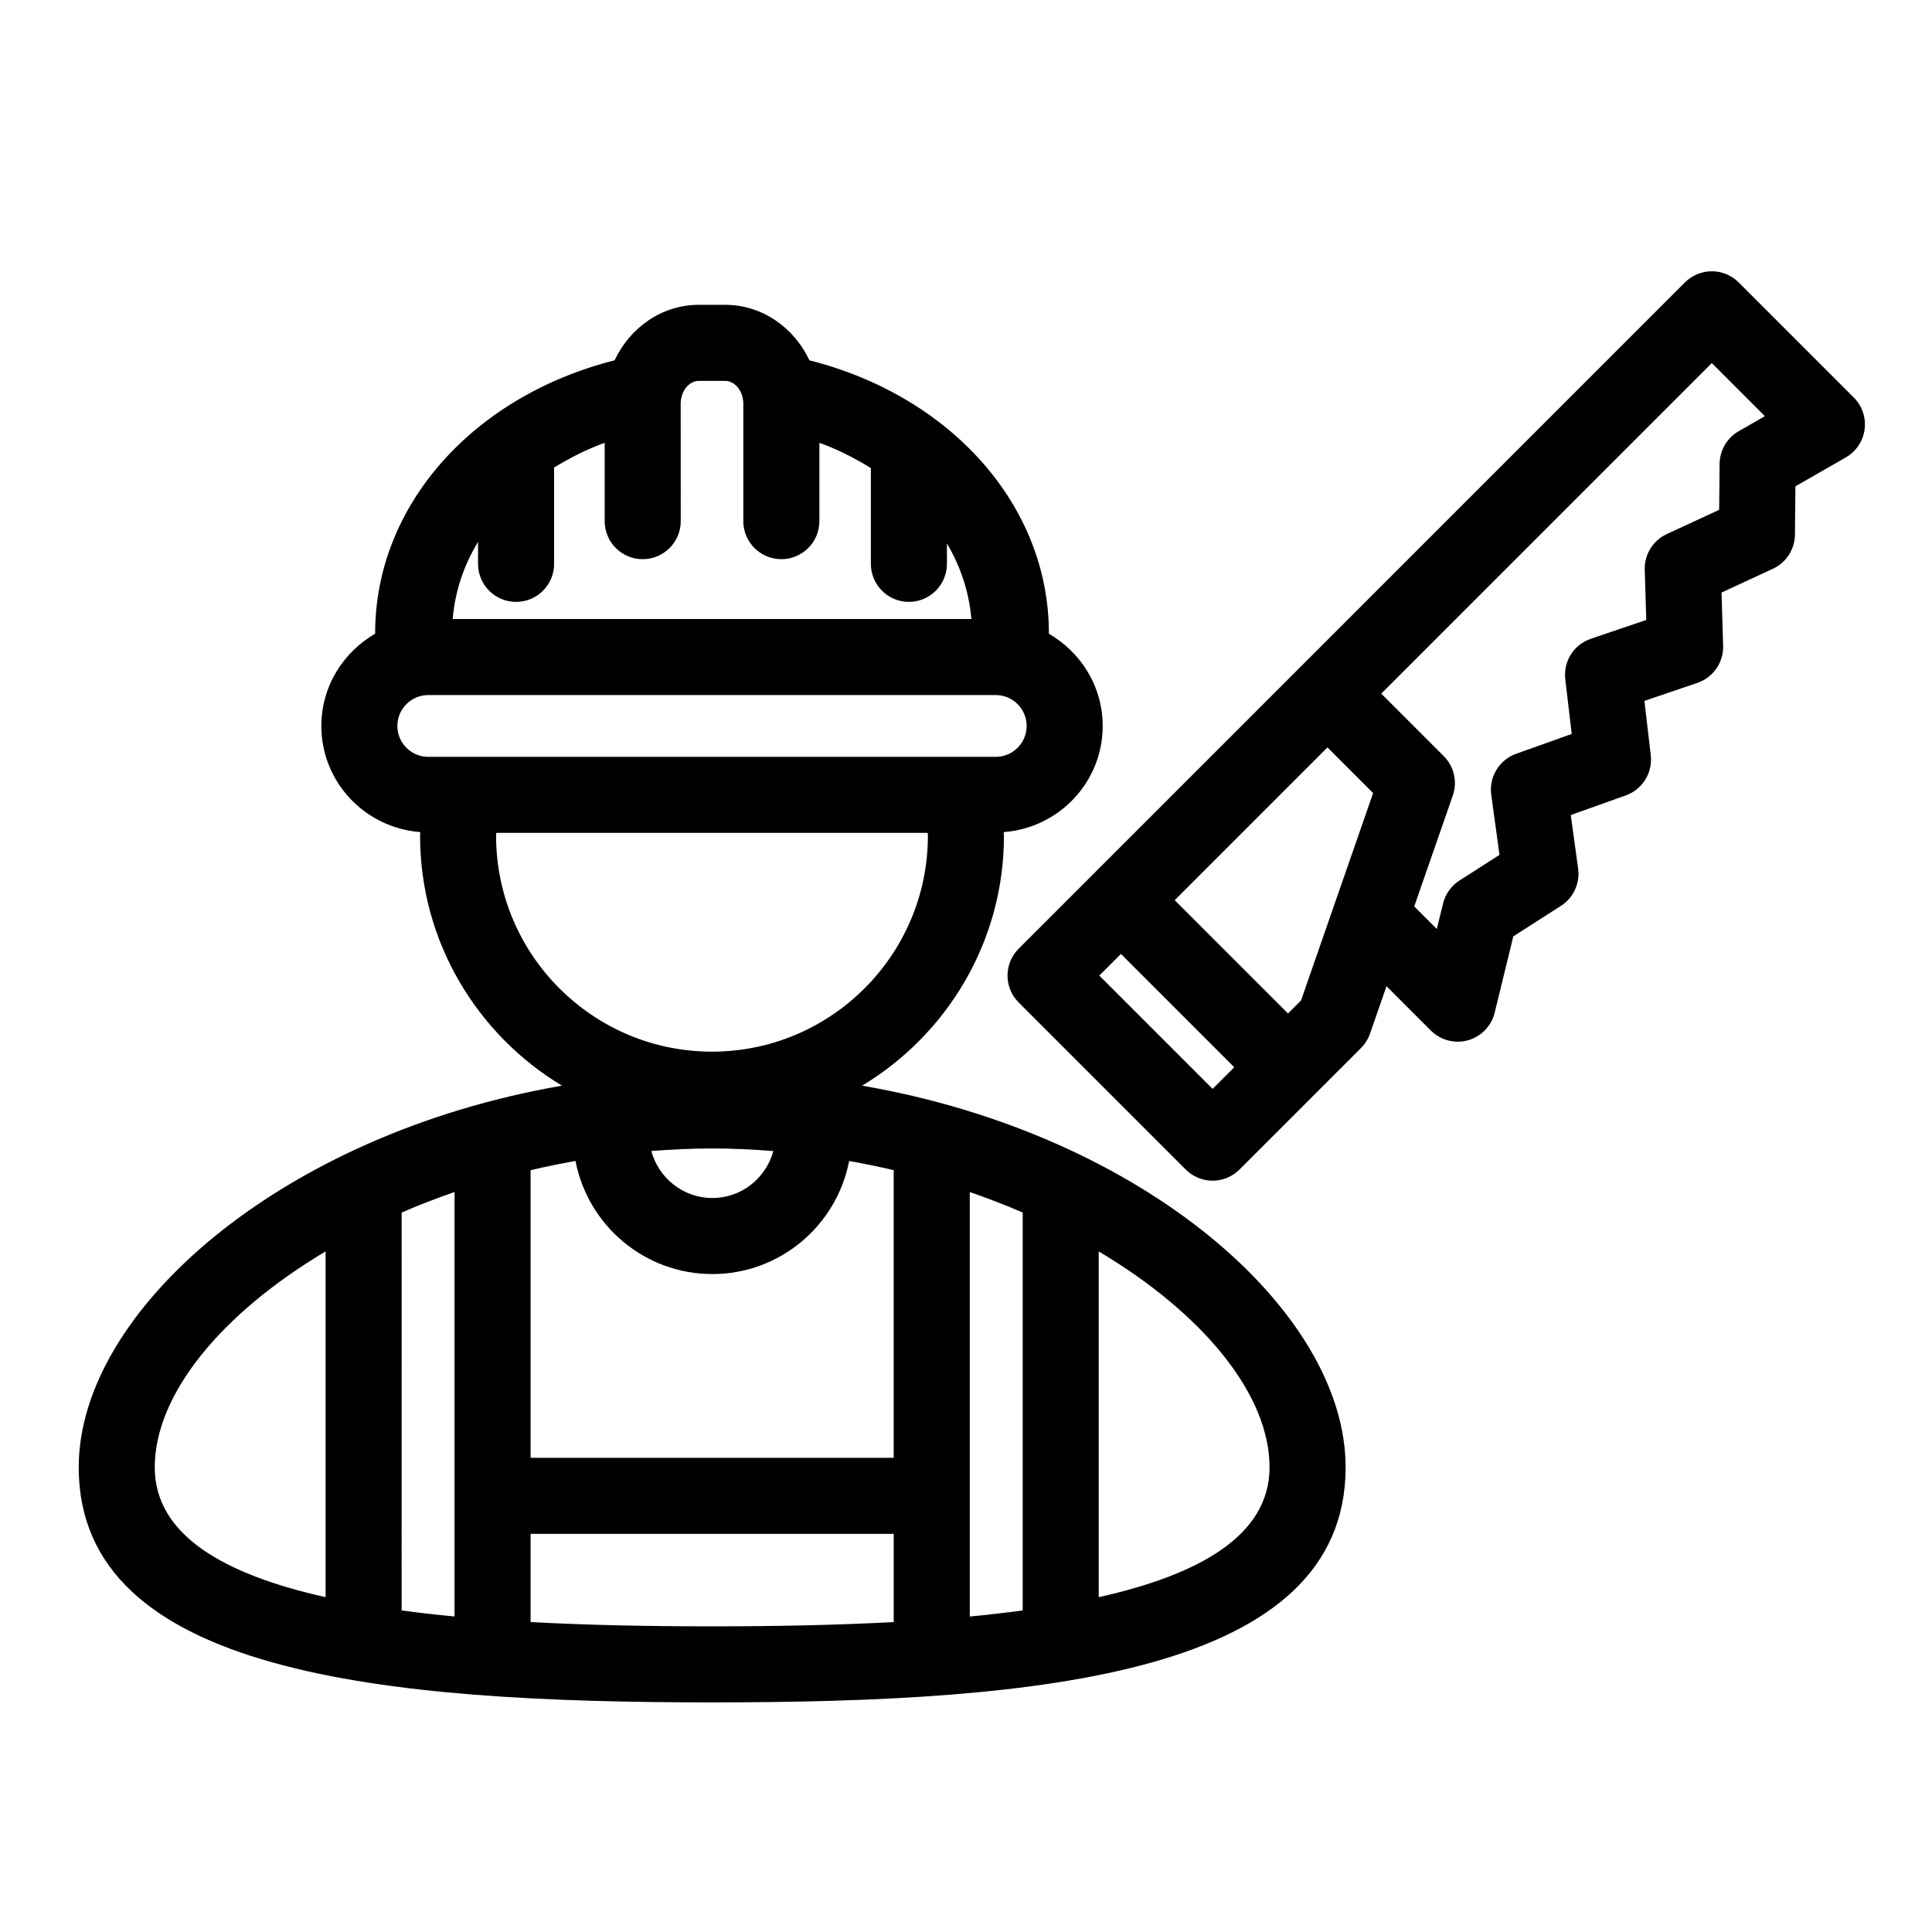
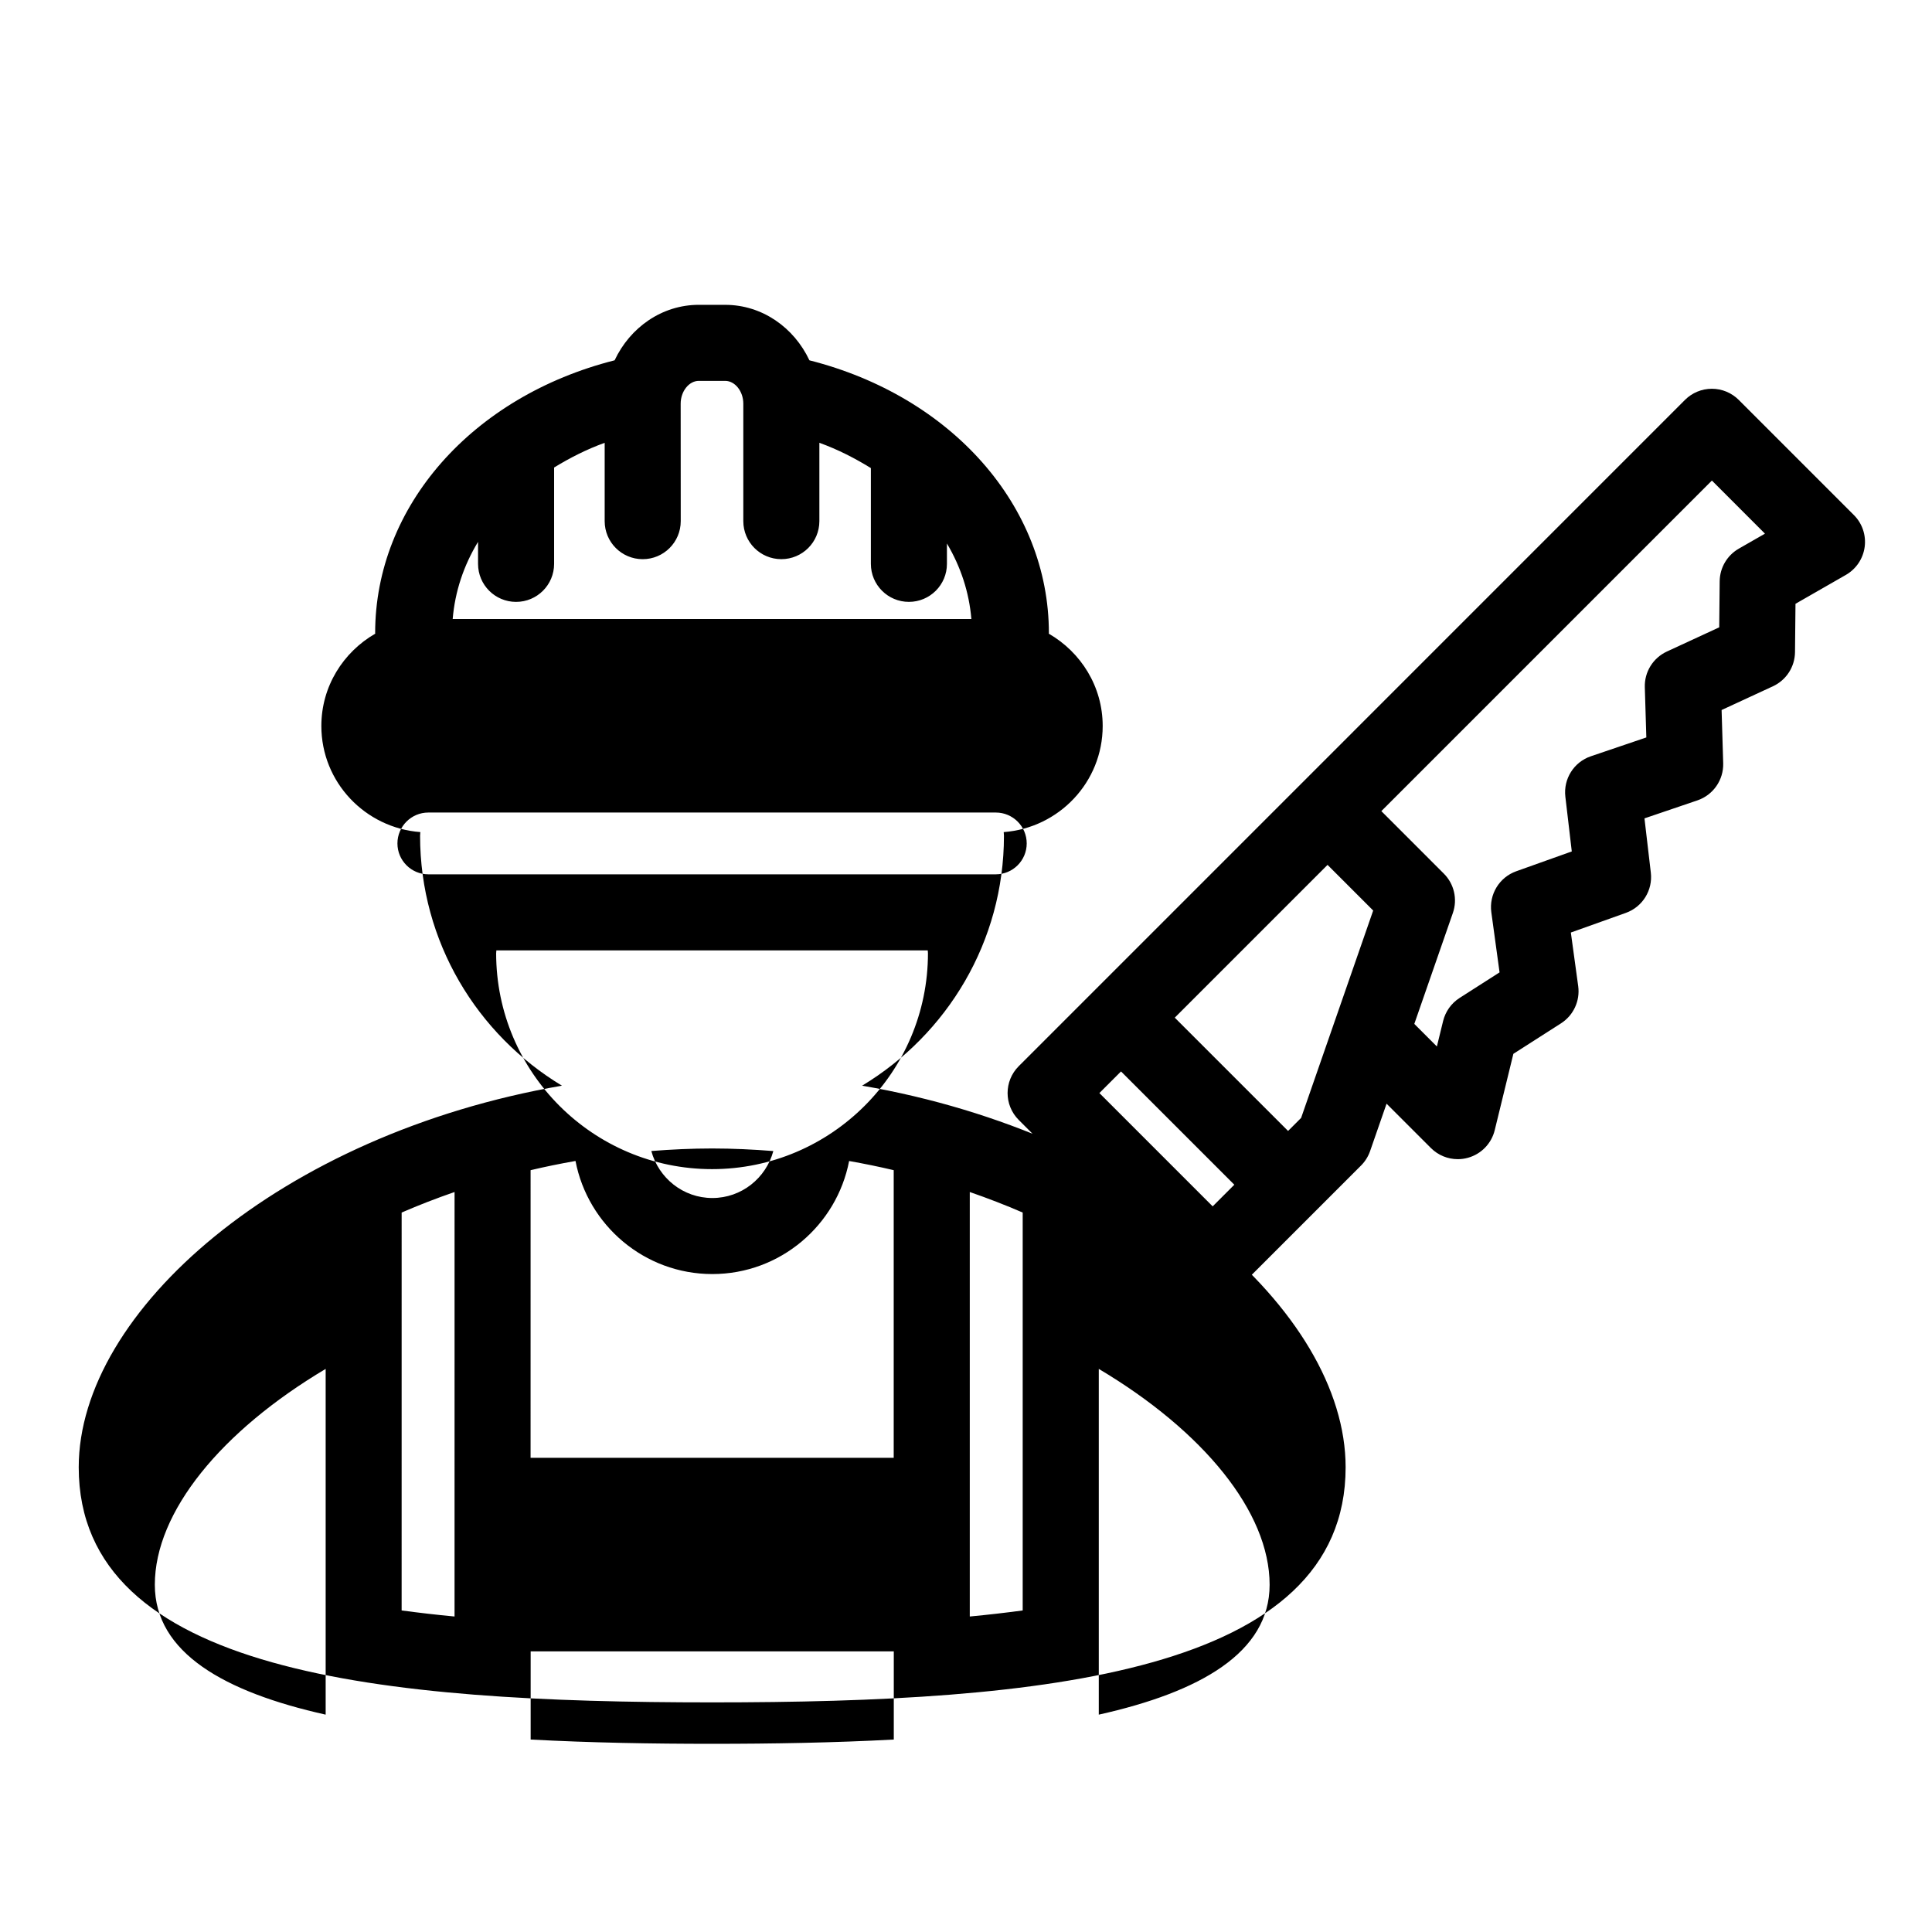
<svg xmlns="http://www.w3.org/2000/svg" fill="#000000" width="800px" height="800px" version="1.1" viewBox="144 144 512 512">
-   <path d="m372.48 431.71c22.473-13.555 37.578-38.129 37.578-66.23 0-0.324-0.062-0.641-0.066-0.965 14.629-1.102 26.23-13.223 26.23-28.125 0-10.488-5.793-19.562-14.285-24.461 0-0.051 0.027-0.094 0.027-0.145 0-33.727-25.84-62.77-63.461-72.297-4.074-8.672-12.504-14.703-22.324-14.703l-6.977-0.004c-9.82 0-18.25 6.031-22.324 14.703-37.625 9.531-63.461 38.57-63.461 72.297 0 0.051 0.027 0.094 0.027 0.145-8.492 4.902-14.285 13.973-14.285 24.461 0 14.906 11.605 27.027 26.234 28.125-0.004 0.324-0.07 0.645-0.07 0.965 0 28.109 15.117 52.691 37.598 66.242-74.5 12.859-128.06 59.793-128.06 101.12 0 54.766 80.68 62.312 167.87 62.312 87.191 0 167.87-7.547 167.87-62.312 0-41.332-53.586-88.285-128.12-101.12zm-108.02 140.68c-4.797-0.453-9.465-0.992-14.023-1.605l0.004-105.45c4.508-1.957 9.195-3.769 14.023-5.441zm20.152-118.28c3.906-0.926 7.871-1.73 11.902-2.445 3.281 17.043 18.266 29.973 36.262 29.973 17.98 0 32.965-12.922 36.25-29.961 4 0.711 7.941 1.512 11.816 2.43v76.227h-96.234zm48.117-5.754c5.469 0 10.867 0.262 16.211 0.684-1.934 7.148-8.41 12.445-16.16 12.445-7.754 0-14.242-5.305-16.172-12.457 5.312-0.414 10.684-0.672 16.121-0.672zm68.273 11.539c4.824 1.676 9.512 3.484 14.023 5.441v105.45c-4.559 0.613-9.227 1.152-14.023 1.605zm-76.617-208.92c0-3.277 2.203-6.043 4.812-6.043h6.977c2.609 0 4.812 2.766 4.812 6.043v31.129c0 5.566 4.508 10.078 10.078 10.078 5.57 0 10.078-4.512 10.078-10.078v-20.758c4.945 1.785 9.441 4.106 13.648 6.699v25.379c0 5.566 4.508 10.078 10.078 10.078 5.57 0 10.078-4.512 10.078-10.078v-5.391c3.66 6.172 5.879 12.914 6.477 20.012l-137.46 0.004c0.609-7.266 2.906-14.168 6.723-20.453v5.832c0 5.566 4.508 10.078 10.078 10.078 5.57 0 10.078-4.512 10.078-10.078v-25.531c4.137-2.531 8.551-4.797 13.402-6.547v20.758c0 5.566 4.508 10.078 10.078 10.078 5.57 0 10.078-4.512 10.078-10.078zm-75.078 85.41c0-4.516 3.672-8.188 8.188-8.188h150.39c4.516 0 8.188 3.672 8.188 8.188s-3.672 8.188-8.188 8.188h-150.39c-4.516 0-8.188-3.668-8.188-8.188zm26.164 29.094c0-0.25 0.055-0.5 0.055-0.754h114.32c0.004 0.254 0.055 0.5 0.055 0.754 0 31.551-25.672 57.219-57.219 57.219-31.551 0-57.215-25.668-57.215-57.219zm-90.457 167.36c0-19.293 17.594-40.734 45.273-57.199v91.625c-26.781-5.981-45.273-16.383-45.273-34.426zm99.598 41.023v-23.371h96.234v23.371c-15.859 0.852-32.246 1.133-48.117 1.133-15.867 0.004-32.258-0.281-48.117-1.133zm150.56-6.598v-91.625c27.68 16.465 45.273 37.902 45.273 57.199 0 18.043-18.492 28.445-45.273 34.426zm200.1-317.91-30.504-30.508c-1.891-1.891-4.449-2.953-7.125-2.953s-5.234 1.062-7.125 2.953l-101.84 101.85-54.727 54.727c-0.004 0.004-0.012 0.004-0.016 0.012-0.004 0.004-0.004 0.012-0.012 0.016l-19.965 19.965c-3.938 3.938-3.938 10.312 0 14.25l44.27 44.273c1.891 1.891 4.449 2.953 7.125 2.953 2.676 0 5.234-1.062 7.125-2.953l19.969-19.969c0.004-0.004 0.012-0.004 0.016-0.012 0.004-0.004 0.004-0.012 0.012-0.016l12.203-12.203c1.074-1.074 1.891-2.383 2.391-3.816l4.367-12.566 11.75 11.75c1.918 1.918 4.488 2.953 7.125 2.953 0.906 0 1.82-0.121 2.715-0.375 3.504-0.98 6.211-3.773 7.074-7.312l4.941-20.23 12.625-8.078c3.305-2.117 5.086-5.965 4.555-9.852l-1.949-14.215 14.582-5.207c4.418-1.578 7.164-6.004 6.613-10.668l-1.684-14.375 14.023-4.766c4.191-1.422 6.965-5.418 6.84-9.84l-0.422-14.109 13.609-6.297c3.531-1.633 5.805-5.156 5.844-9.043l0.129-12.812 13.352-7.656c2.727-1.566 4.566-4.301 4.981-7.414 0.414-3.113-0.641-6.234-2.863-8.453zm-146.48 159.77-3.457 3.457-30.027-30.023 40.488-40.488 12.094 12.098zm-53.461-6.586 5.731-5.731 30.027 30.023-5.734 5.734zm169.45-144.27c-3.102 1.781-5.027 5.066-5.066 8.641l-0.121 12.207-13.875 6.414c-3.66 1.699-5.965 5.41-5.844 9.445l0.402 13.32-14.691 4.988c-4.508 1.523-7.32 5.992-6.769 10.715l1.703 14.508-14.73 5.258c-4.488 1.605-7.231 6.137-6.594 10.855l2.184 15.938-10.598 6.781c-2.184 1.398-3.738 3.578-4.359 6.098l-1.652 6.762-5.984-5.984 10.219-29.395c1.27-3.644 0.344-7.699-2.391-10.43l-16.562-16.566 87.598-87.602 14.062 14.07z" />
+   <path d="m372.48 431.71c22.473-13.555 37.578-38.129 37.578-66.23 0-0.324-0.062-0.641-0.066-0.965 14.629-1.102 26.23-13.223 26.23-28.125 0-10.488-5.793-19.562-14.285-24.461 0-0.051 0.027-0.094 0.027-0.145 0-33.727-25.84-62.77-63.461-72.297-4.074-8.672-12.504-14.703-22.324-14.703l-6.977-0.004c-9.82 0-18.25 6.031-22.324 14.703-37.625 9.531-63.461 38.57-63.461 72.297 0 0.051 0.027 0.094 0.027 0.145-8.492 4.902-14.285 13.973-14.285 24.461 0 14.906 11.605 27.027 26.234 28.125-0.004 0.324-0.07 0.645-0.07 0.965 0 28.109 15.117 52.691 37.598 66.242-74.5 12.859-128.06 59.793-128.06 101.12 0 54.766 80.68 62.312 167.87 62.312 87.191 0 167.87-7.547 167.87-62.312 0-41.332-53.586-88.285-128.12-101.12zm-108.02 140.68c-4.797-0.453-9.465-0.992-14.023-1.605l0.004-105.45c4.508-1.957 9.195-3.769 14.023-5.441zm20.152-118.28c3.906-0.926 7.871-1.73 11.902-2.445 3.281 17.043 18.266 29.973 36.262 29.973 17.98 0 32.965-12.922 36.25-29.961 4 0.711 7.941 1.512 11.816 2.43v76.227h-96.234zm48.117-5.754c5.469 0 10.867 0.262 16.211 0.684-1.934 7.148-8.41 12.445-16.16 12.445-7.754 0-14.242-5.305-16.172-12.457 5.312-0.414 10.684-0.672 16.121-0.672zm68.273 11.539c4.824 1.676 9.512 3.484 14.023 5.441v105.45c-4.559 0.613-9.227 1.152-14.023 1.605zm-76.617-208.92c0-3.277 2.203-6.043 4.812-6.043h6.977c2.609 0 4.812 2.766 4.812 6.043v31.129c0 5.566 4.508 10.078 10.078 10.078 5.57 0 10.078-4.512 10.078-10.078v-20.758c4.945 1.785 9.441 4.106 13.648 6.699v25.379c0 5.566 4.508 10.078 10.078 10.078 5.57 0 10.078-4.512 10.078-10.078v-5.391c3.66 6.172 5.879 12.914 6.477 20.012l-137.46 0.004c0.609-7.266 2.906-14.168 6.723-20.453v5.832c0 5.566 4.508 10.078 10.078 10.078 5.57 0 10.078-4.512 10.078-10.078v-25.531c4.137-2.531 8.551-4.797 13.402-6.547v20.758c0 5.566 4.508 10.078 10.078 10.078 5.57 0 10.078-4.512 10.078-10.078m-75.078 85.41c0-4.516 3.672-8.188 8.188-8.188h150.39c4.516 0 8.188 3.672 8.188 8.188s-3.672 8.188-8.188 8.188h-150.39c-4.516 0-8.188-3.668-8.188-8.188zm26.164 29.094c0-0.25 0.055-0.5 0.055-0.754h114.32c0.004 0.254 0.055 0.5 0.055 0.754 0 31.551-25.672 57.219-57.219 57.219-31.551 0-57.215-25.668-57.215-57.219zm-90.457 167.36c0-19.293 17.594-40.734 45.273-57.199v91.625c-26.781-5.981-45.273-16.383-45.273-34.426zm99.598 41.023v-23.371h96.234v23.371c-15.859 0.852-32.246 1.133-48.117 1.133-15.867 0.004-32.258-0.281-48.117-1.133zm150.56-6.598v-91.625c27.68 16.465 45.273 37.902 45.273 57.199 0 18.043-18.492 28.445-45.273 34.426zm200.1-317.91-30.504-30.508c-1.891-1.891-4.449-2.953-7.125-2.953s-5.234 1.062-7.125 2.953l-101.84 101.85-54.727 54.727c-0.004 0.004-0.012 0.004-0.016 0.012-0.004 0.004-0.004 0.012-0.012 0.016l-19.965 19.965c-3.938 3.938-3.938 10.312 0 14.25l44.27 44.273c1.891 1.891 4.449 2.953 7.125 2.953 2.676 0 5.234-1.062 7.125-2.953l19.969-19.969c0.004-0.004 0.012-0.004 0.016-0.012 0.004-0.004 0.004-0.012 0.012-0.016l12.203-12.203c1.074-1.074 1.891-2.383 2.391-3.816l4.367-12.566 11.75 11.75c1.918 1.918 4.488 2.953 7.125 2.953 0.906 0 1.82-0.121 2.715-0.375 3.504-0.98 6.211-3.773 7.074-7.312l4.941-20.23 12.625-8.078c3.305-2.117 5.086-5.965 4.555-9.852l-1.949-14.215 14.582-5.207c4.418-1.578 7.164-6.004 6.613-10.668l-1.684-14.375 14.023-4.766c4.191-1.422 6.965-5.418 6.84-9.84l-0.422-14.109 13.609-6.297c3.531-1.633 5.805-5.156 5.844-9.043l0.129-12.812 13.352-7.656c2.727-1.566 4.566-4.301 4.981-7.414 0.414-3.113-0.641-6.234-2.863-8.453zm-146.48 159.77-3.457 3.457-30.027-30.023 40.488-40.488 12.094 12.098zm-53.461-6.586 5.731-5.731 30.027 30.023-5.734 5.734zm169.45-144.27c-3.102 1.781-5.027 5.066-5.066 8.641l-0.121 12.207-13.875 6.414c-3.66 1.699-5.965 5.41-5.844 9.445l0.402 13.32-14.691 4.988c-4.508 1.523-7.32 5.992-6.769 10.715l1.703 14.508-14.73 5.258c-4.488 1.605-7.231 6.137-6.594 10.855l2.184 15.938-10.598 6.781c-2.184 1.398-3.738 3.578-4.359 6.098l-1.652 6.762-5.984-5.984 10.219-29.395c1.27-3.644 0.344-7.699-2.391-10.43l-16.562-16.566 87.598-87.602 14.062 14.07z" />
</svg>